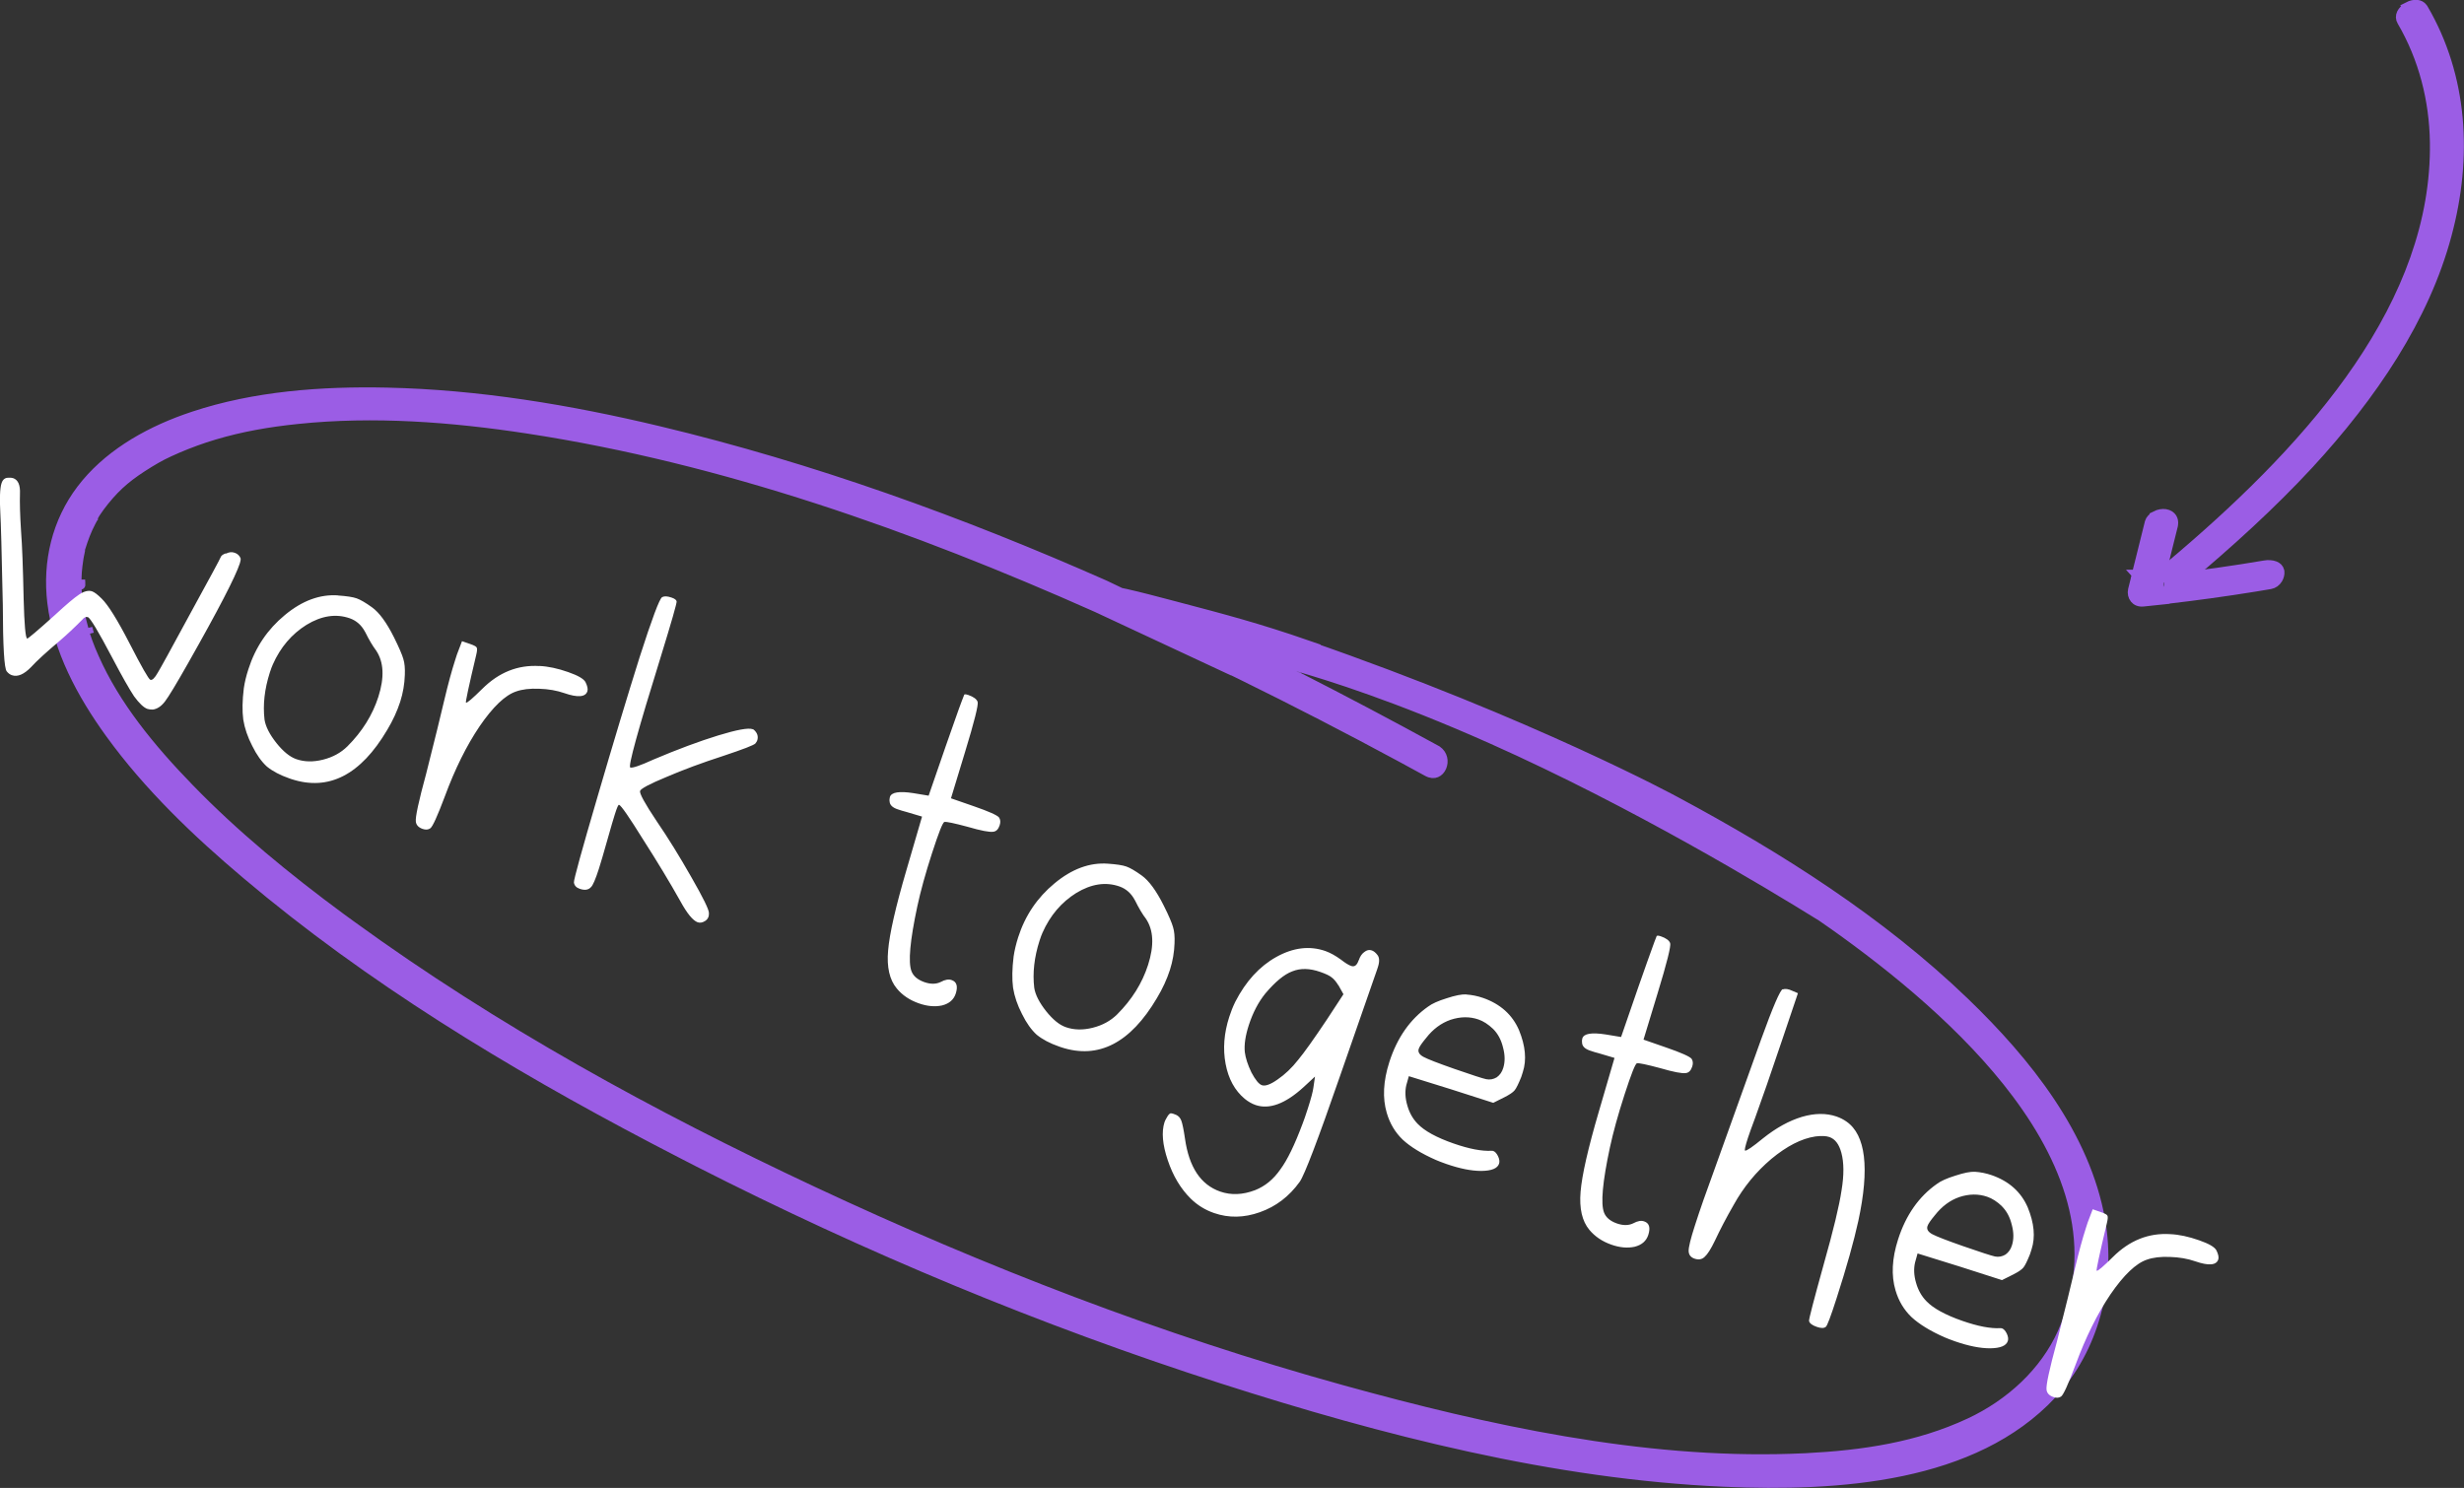
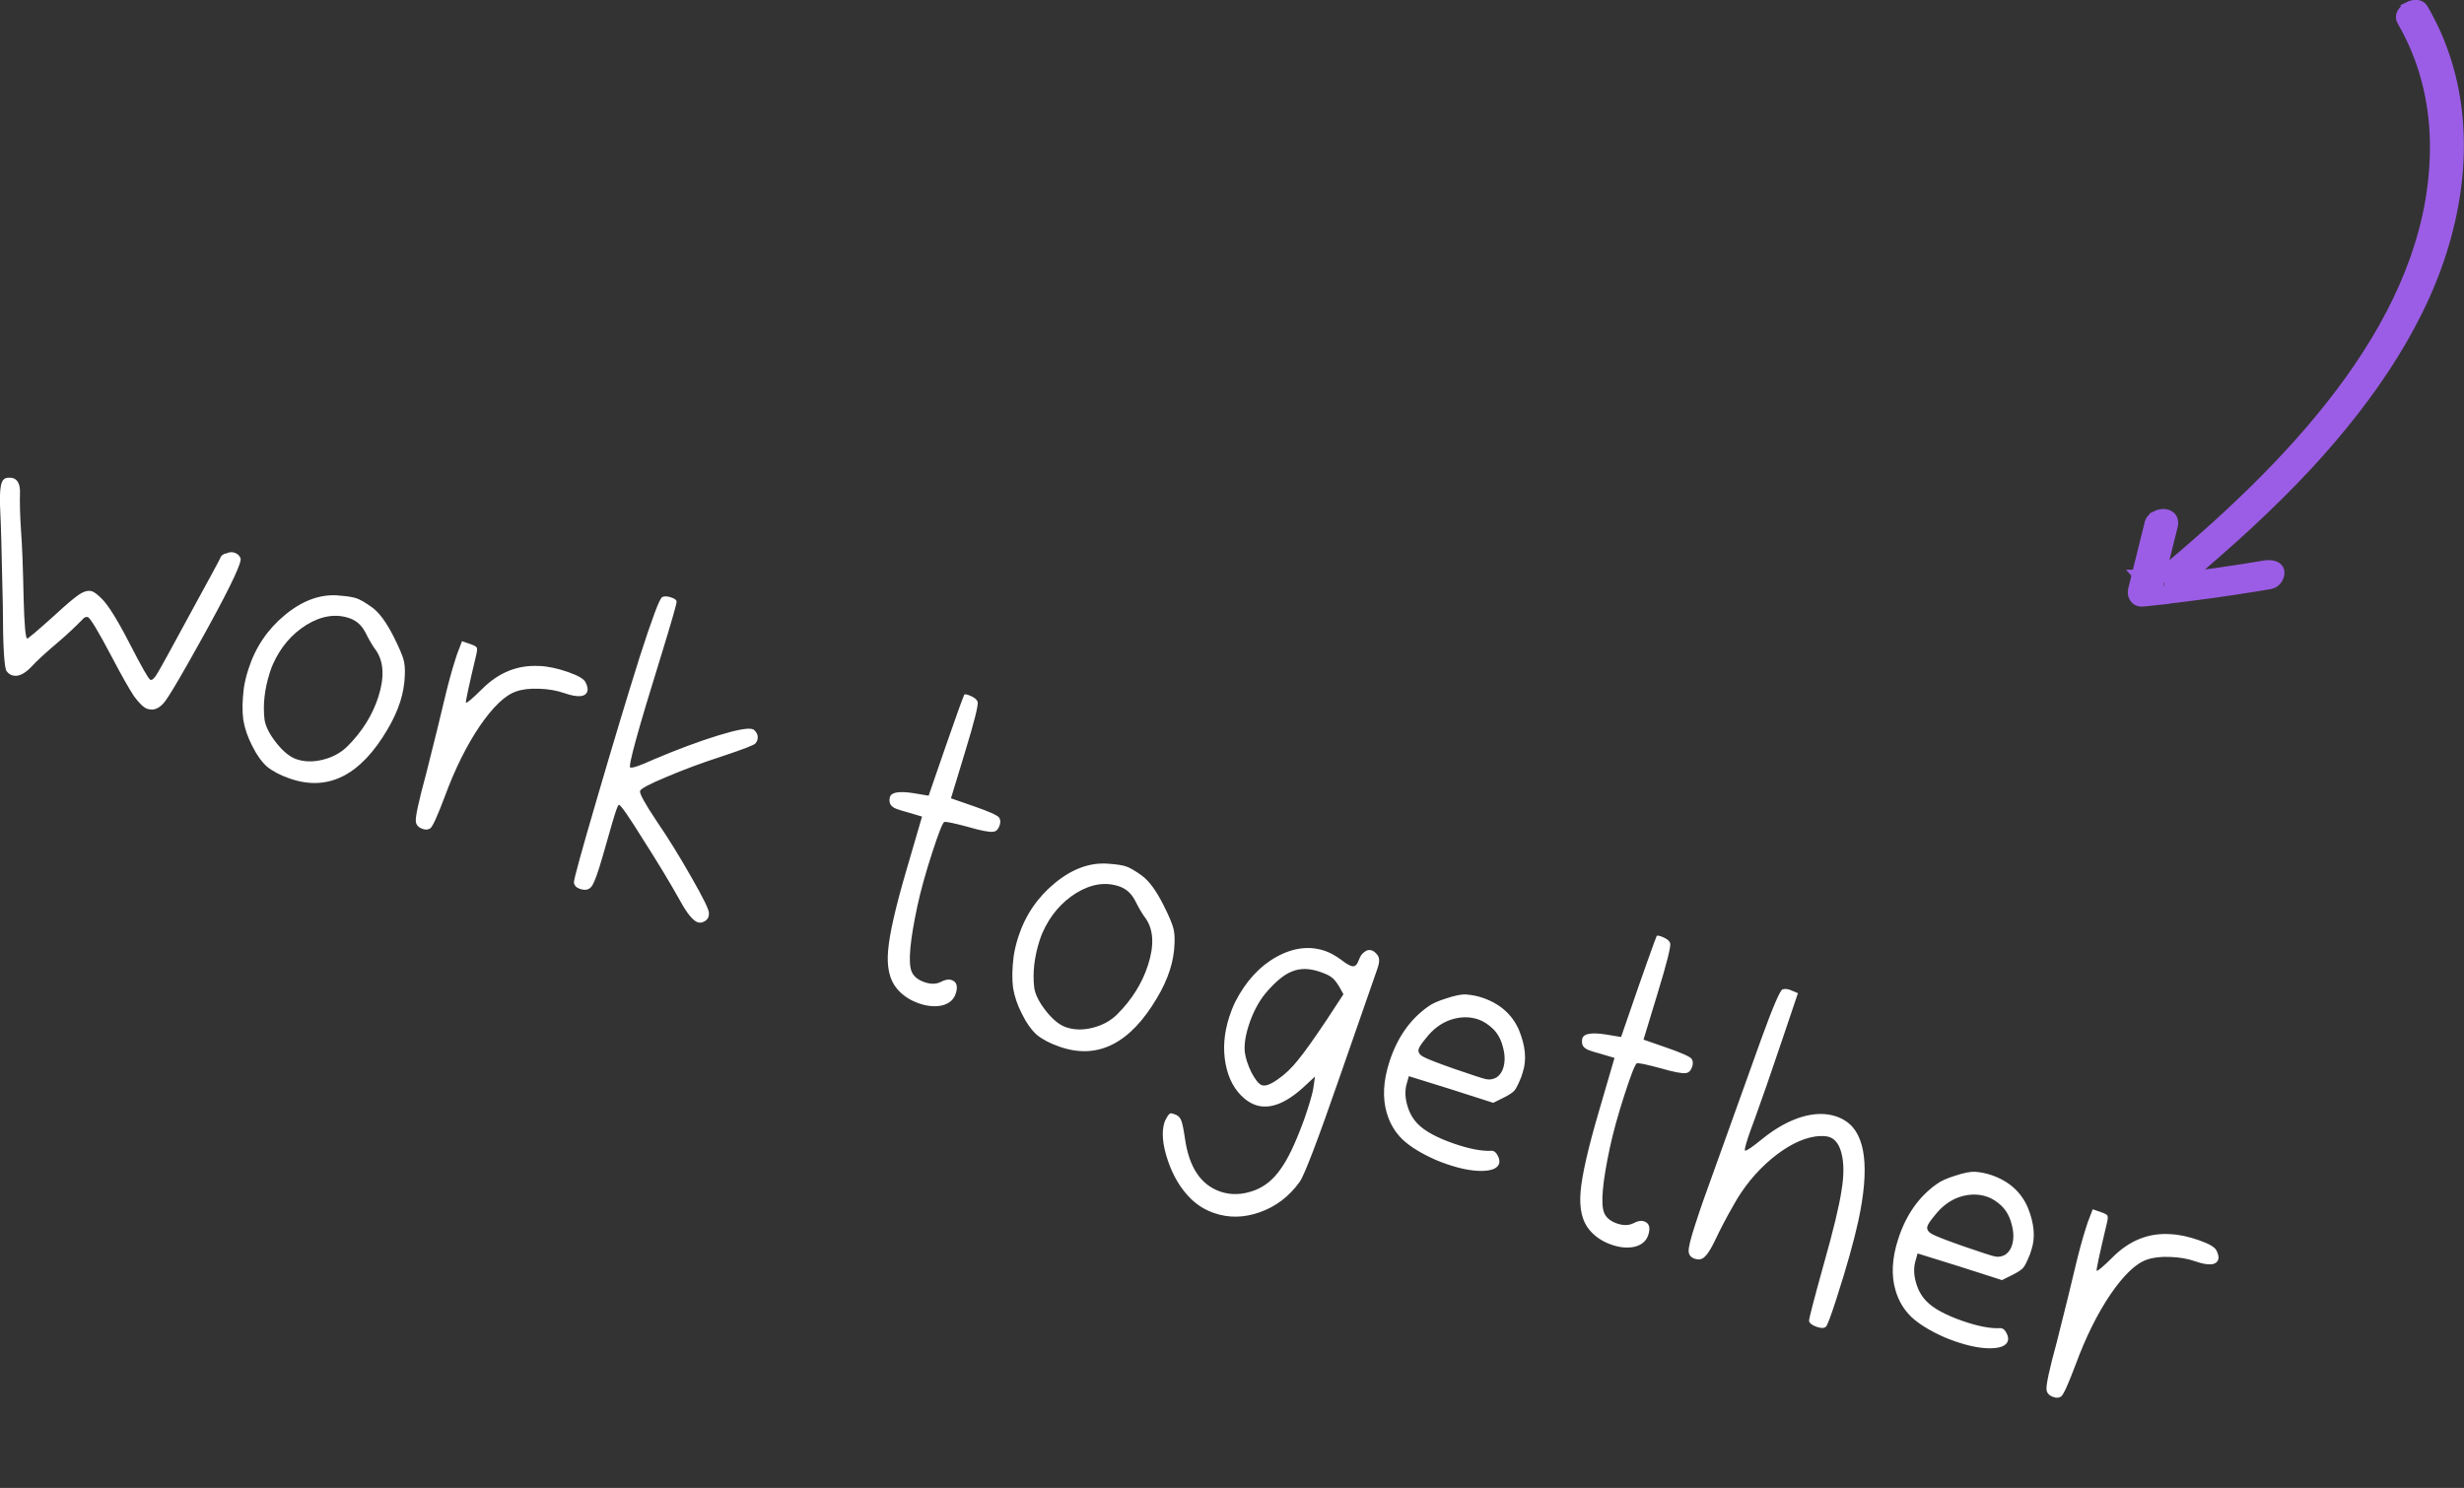
<svg xmlns="http://www.w3.org/2000/svg" id="Ebene_1" data-name="Ebene 1" viewBox="0 0 261.54 157.96">
  <rect x="0" y="0" width="261.54" height="157.96" fill="#333333" stroke="none" />
  <defs>
    <style>
      .cls-1 {
        fill: #fff;
      }

      .cls-2 {
        fill: #9b5de5;
        stroke: #9b5de5;
      }
    </style>
  </defs>
-   <path class="cls-2" d="M8.55,61.7c0,.13.01.81,0,.33h-.47s0,0,0,0c0-.02.03-.07.07-.13.03-.04.15-.19.37-.2M8.55,61.7h-.02M8.55,61.7h-.02M8.55,61.7h0s-.02,0-.02,0M138.76,68.51c23.93,8.3,39.07,16.54,39.07,16.54,10.99,5.89,21.74,12.71,30.67,21.3,6.7,6.45,12.88,14.25,14.45,23.2,1.16,6.58-.63,13.62-5.15,18.47-4.13,4.43-9.77,6.9-15.93,8.19-6.16,1.29-12.79,1.39-18.84,1.13-18.03-.79-36.07-5.41-53.35-10.96-19.09-6.14-37.72-13.9-55.59-23.01l-1.73-.89-3.04-1.58c-15.2-7.98-30.1-17.01-43.14-28.04h0c-5.34-4.5-10.46-9.41-14.5-14.99h0c-3.04-4.2-5.56-8.92-6.16-13.9-.52-4.33.5-8.58,3.1-12.01,2.67-3.52,6.73-5.93,11.05-7.48l.87-.3c6.5-2.15,13.56-2.68,20.54-2.53h0c9.68.21,19.37,1.82,28.86,4.09,16.21,3.88,32,9.58,47.33,16.36,7.16,3.42,14.32,6.85,21.48,10.27-2.66-.39-5.31-.77-7.97-1.16-4.8-2.24-9.6-4.48-14.4-6.72-19.32-8.6-39.57-15.78-60.37-18.96-8.06-1.23-16.32-1.86-24.41-1.02-3.12.32-6.03.83-8.87,1.68-1.31.39-2.59.86-3.84,1.39h0c-1.35.59-1.94.88-3.05,1.56h0c-2.1,1.29-3.36,2.31-4.75,4.03-.34.41-.65.85-.94,1.28h0c-.04.07-.08.13-.11.18,0,0,0,.01-.01.02h0s0,.01,0,.01c0,0,0,.01-.01.02,0,0-.01.02-.01.02,0,.01-.02.02-.02.03-.01.02-.03.05-.04.07-.01.02-.03.05-.04.07,0,0-.01.02-.02.03,0,0,0,.01,0,.02,0,0,0,0,0,.01,0,0,0,0,0,0,0,0,0,0,0,.01v.04s-.02.02-.02.03c0,0,0,0,0,.01-.07.12-.14.25-.2.38-.47.89-.81,1.81-1.1,2.75h0s-.02.06-.02.08c0,0,0,0,0,.01,0,.02-.01.04-.02.06,0,.02,0,.03-.01.05,0,0,0,0,0,0,0,0,0,.01,0,.02,0,0,0,.01,0,.03,0,0,0,.02,0,.04h0s-.01.04-.01.06l-.04.2c-.04.19-.09.41-.12.63h0c-.07.46-.13.94-.17,1.42h0c-.02.3-.03.61-.04.93h0c0,.07,0,.24,0,.35h0c0,.06,0,.1,0,.13,0,.01,0,.03,0,.04,0,0,0,.01,0,.03,0,0,0,0,0,.02.02.42.05.86.1,1.28h0c.12,1.1.35,2.19.65,3.25.03.11.05.17.05.19h0s0,.02,0,.02c0,0,0,0,0,0,0,0,0,0,0,0,0,0,0,0,0,0,0,0,0,0,0,.02,0,0,0,.02.01.03.04.15.09.31.14.45h0c.04.12.08.23.12.35.04.12.08.24.13.37h0c.2.54.42,1.09.66,1.61h0c2.24,5.09,6,9.66,10.07,13.85h0c4.83,4.99,10.41,9.56,16.09,13.75l1.14.83c15.23,11.07,31.92,20.21,48.97,28.2,18.11,8.49,36.93,15.77,56.2,21.1,15.36,4.25,31.7,7.82,47.64,7.29l1.54-.06c6.12-.31,11.95-1.18,17.41-3.73h0c4.28-2,7.97-5.36,9.85-9.59h0c3.97-8.94.86-17.7-4.83-25.31-5.33-7.14-12.99-13.36-19.45-17.94l-1.28-.89c-5.75-3.57-19.79-12.05-34.93-18.81-10.3-4.6-17.54-6.8-20.16-7.57-3.6-1.06-6.65-1.8-8.86-2.3-9.98-4.19-12.29-5.52-12.17-5.85.14-.38,3.51.5,7.52,1.56,5.17,1.36,8.78,2.31,14.06,4.14ZM9.48,67.29s-.08.02-.11.03c-.05,0-.13,0-.17-.02-.09-.03-.15-.07-.18-.1-.03-.03-.05-.05-.07-.07,0,0-.01-.02-.02-.02.09.06.3.1.5.05.01.04.03.09.04.13ZM137.82,71.88c4.91,2.5,9.76,5.07,14.56,7.7l.15.08c.64.44.75,1.18.51,1.75-.13.31-.34.53-.59.63-.23.1-.55.11-.96-.12l-2.79-1.52c-5.6-3.02-11.24-5.94-16.95-8.74l-2.86-1.39c-1.88-.91-3.78-1.8-5.68-2.69,4.91,1.27,9.78,2.71,14.6,4.29Z" />
  <path class="cls-1" d="M23.98,58.78c.31-.17.63-.21.95-.09.3.11.5.3.61.59.02.12-.01.29-.08.52-.45,1.4-2.29,4.95-5.52,10.65-1.23,2.17-2.04,3.51-2.43,4.02-.39.51-.82.8-1.29.86-.23,0-.41-.02-.57-.07-.4-.14-.87-.59-1.42-1.34-.51-.77-1.29-2.14-2.33-4.12-1.46-2.77-2.32-4.2-2.57-4.28-.2-.07-.4.02-.59.26-.83.84-1.63,1.59-2.4,2.25-1.42,1.2-2.44,2.13-3.04,2.79-.76.78-1.43,1.07-2.04.86-.2-.07-.38-.2-.54-.4-.27-.29-.41-2.64-.42-7.05-.12-5.72-.21-8.94-.26-9.66-.09-1.64-.05-2.73.12-3.26.13-.41.38-.6.74-.59.18-.02.34,0,.49.04.53.18.77.73.73,1.65-.03.89,0,2.25.12,4.06.11,1.39.2,3.77.27,7.12.07,2.74.2,4.13.37,4.2.08.03,1.06-.8,2.94-2.49,1.2-1.11,2.06-1.84,2.59-2.19.53-.35.99-.46,1.37-.33.25.09.59.35,1.01.77.68.66,1.66,2.23,2.94,4.71,1.31,2.55,2.05,3.85,2.23,3.91.2.07.47-.19.8-.78.22-.35,1.37-2.43,3.44-6.26,2.09-3.82,3.17-5.81,3.23-5.99.05-.15.23-.29.55-.4ZM38.76,67.1c-.38-.73-.93-1.21-1.63-1.46-1.46-.51-2.99-.28-4.59.69-1.57.98-2.77,2.38-3.58,4.21-.08.17-.19.46-.32.86-.56,1.75-.75,3.42-.56,5.01.12.75.55,1.57,1.26,2.47.72.9,1.42,1.47,2.1,1.71.86.3,1.8.32,2.84.06,1.04-.26,1.9-.73,2.6-1.42,1.57-1.57,2.66-3.32,3.28-5.25.66-2.06.58-3.69-.23-4.91-.35-.46-.75-1.12-1.17-1.98ZM35.89,63.22c.9.06,1.56.16,1.96.3.4.14.95.46,1.63.95.77.55,1.55,1.61,2.34,3.19.54,1.09.87,1.86.99,2.29.14.44.19,1.01.16,1.71-.03.95-.19,1.9-.49,2.84-.32.99-.78,1.99-1.38,2.99-2.82,4.78-6.21,6.52-10.17,5.22l-.23-.08c-.98-.34-1.77-.76-2.37-1.25-.56-.51-1.09-1.24-1.56-2.2-.48-.93-.8-1.86-.95-2.79-.12-.92-.1-2.03.06-3.33.09-.62.25-1.3.49-2.03.74-2.31,2.03-4.22,3.86-5.73,1.84-1.53,3.73-2.23,5.67-2.09ZM57.24,70.7c.94.04,1.96.26,3.07.65,1.03.36,1.65.71,1.84,1.07.2.41.27.73.2.96-.2.63-1.02.7-2.46.2-.78-.27-1.67-.43-2.66-.46-1-.04-1.81.06-2.45.29-1.16.39-2.45,1.62-3.87,3.69-1.39,2.06-2.62,4.54-3.69,7.44-.79,2.1-1.3,3.23-1.55,3.4-.22.15-.49.17-.81.06-.43-.15-.67-.4-.72-.76-.07-.48.3-2.18,1.1-5.12.92-3.63,1.56-6.26,1.94-7.88.39-1.64.77-3.05,1.15-4.22l.17-.53.54-1.42.87.3c.4.14.63.26.68.36.08.11.06.37-.04.79-.8,3.36-1.16,5.06-1.09,5.08.13.04.7-.45,1.73-1.47,1.77-1.76,3.79-2.56,6.07-2.42ZM70.29,63.39c.23-.12.56-.1.99.05.33.11.51.25.54.4.04.15-.53,2.14-1.71,5.97-2.39,7.69-3.46,11.58-3.21,11.67.23.08,1.05-.2,2.45-.84,2.59-1.1,4.89-1.95,6.87-2.56,1.99-.61,3.21-.83,3.66-.67l.11.04c.4.34.52.72.39,1.15-.02.08-.09.18-.19.32-.14.18-1.29.62-3.45,1.34-2.22.72-4.22,1.46-6.01,2.23-1.78.74-2.71,1.23-2.79,1.48-.08.25.5,1.32,1.75,3.19,1.22,1.78,2.44,3.76,3.68,5.94,1.26,2.19,1.88,3.46,1.88,3.83.02.37-.11.65-.4.84-.28.18-.55.23-.8.14-.5-.18-1.12-.93-1.84-2.25-1.12-2-2.44-4.18-3.95-6.54-1.48-2.38-2.33-3.61-2.55-3.68-.08-.03-.22.3-.44.99-.14.43-.41,1.35-.81,2.77-.39,1.39-.69,2.4-.89,3.03-.36,1.12-.64,1.77-.84,1.95-.27.3-.66.36-1.19.18-.38-.13-.58-.36-.62-.68-.02-.29.81-3.32,2.5-9.08,1.69-5.79,3.18-10.72,4.46-14.79,1.33-4.14,2.13-6.27,2.4-6.41ZM102.39,73.73c.07-.03.19-.02.36.04.58.2.92.45,1.02.74.1.29-.34,2.07-1.34,5.34l-1.49,4.9,2.42.84c1.59.55,2.48.95,2.68,1.19.15.22.18.5.07.83-.14.43-.37.66-.69.69-.38.06-1.29-.11-2.73-.53-1.42-.38-2.23-.55-2.44-.51-.18.02-.61,1.13-1.32,3.31-.69,2.13-1.21,4.01-1.56,5.64-.78,3.65-.99,5.95-.62,6.9.2.52.65.9,1.35,1.15.68.24,1.27.23,1.77-.02.44-.24.83-.31,1.15-.19.53.18.67.66.43,1.42-.21.66-.7,1.08-1.46,1.27-.75.16-1.57.09-2.45-.22-.98-.34-1.77-.87-2.35-1.58-.77-.92-1.08-2.27-.92-4.05.15-1.78.8-4.62,1.94-8.51l1.66-5.69-1.65-.49c-.28-.07-.62-.17-.99-.3-.5-.18-.77-.44-.8-.79-.03-.18-.01-.34.03-.5.16-.51.99-.64,2.48-.41l1.63.27,1.84-5.33c.29-.8.6-1.68.93-2.64.33-.96.59-1.66.76-2.11l.26-.67ZM120.46,95.57c-.38-.73-.93-1.21-1.63-1.46-1.46-.51-2.99-.28-4.59.69-1.57.98-2.77,2.38-3.58,4.21-.08.17-.19.46-.32.86-.56,1.75-.75,3.42-.56,5.01.12.75.55,1.57,1.26,2.47.72.9,1.42,1.47,2.1,1.7.86.3,1.8.32,2.84.06,1.04-.26,1.9-.73,2.6-1.42,1.57-1.57,2.66-3.32,3.28-5.25.66-2.06.59-3.69-.23-4.91-.36-.46-.75-1.12-1.17-1.97ZM117.59,91.69c.9.06,1.56.16,1.96.3.4.14.95.46,1.63.95.77.55,1.55,1.61,2.34,3.19.55,1.09.87,1.86.99,2.29.14.44.19,1.01.16,1.71-.03.95-.19,1.9-.49,2.84-.32.99-.78,1.99-1.38,2.99-2.82,4.78-6.21,6.52-10.16,5.22l-.23-.08c-.98-.34-1.77-.76-2.37-1.25-.56-.51-1.09-1.24-1.56-2.2-.48-.93-.8-1.86-.95-2.79-.12-.92-.1-2.03.06-3.32.09-.62.25-1.3.48-2.03.74-2.31,2.03-4.22,3.86-5.73,1.84-1.53,3.73-2.23,5.67-2.09ZM142.07,104.62c-.24-.39-.47-.67-.7-.84-.22-.19-.63-.39-1.24-.6-1.11-.39-2.1-.41-2.96-.06-.86.32-1.81,1.11-2.86,2.35-.75.93-1.33,2.05-1.76,3.37-.36,1.12-.5,2.07-.42,2.86.08.62.31,1.34.7,2.15.42.79.79,1.25,1.12,1.36.35.12.91-.08,1.66-.61.79-.54,1.52-1.24,2.18-2.08.64-.77,1.66-2.2,3.07-4.31l1.74-2.66-.53-.95ZM144.23,101.94c.12-.38.31-.67.57-.86.27-.22.54-.28.81-.18.2.07.39.22.57.45.25.28.27.73.07,1.34l-.1.3c-.21.58-1.52,4.34-3.93,11.29-2.33,6.73-3.75,10.45-4.26,11.18-1.12,1.56-2.53,2.63-4.23,3.23-1.68.6-3.3.63-4.86.09-.96-.33-1.79-.85-2.49-1.54-1.06-1.05-1.87-2.4-2.43-4.07-.56-1.66-.67-3-.35-4.02.05-.15.13-.32.25-.51.14-.26.27-.41.4-.45.14,0,.34.05.58.16.27.12.45.33.56.62.12.32.25.96.39,1.91.43,3.03,1.67,4.9,3.74,5.62,1.16.4,2.39.35,3.7-.15,1.06-.42,1.95-1.15,2.68-2.2.75-1.01,1.53-2.63,2.36-4.85.14-.35.32-.88.55-1.59.35-1.09.55-1.84.6-2.25l.17-1.17-1.2,1.11c-1.94,1.78-3.65,2.41-5.11,1.91-.4-.14-.78-.36-1.14-.65-1.06-.88-1.74-2.12-2.04-3.72-.3-1.6-.17-3.26.39-4.99.17-.53.38-1.07.64-1.6,1.12-2.18,2.57-3.76,4.34-4.75,1.81-1.01,3.56-1.22,5.24-.63.5.18,1.05.48,1.64.91.45.35.81.58,1.09.67.35.12.61-.08.79-.62ZM158.49,109.24c-.51-.49-1.04-.83-1.56-1.01-.93-.32-1.91-.31-2.95.03-1.01.35-1.88,1-2.6,1.93-.46.55-.72.93-.79,1.16-.11.33.07.62.52.86.45.24,1.54.66,3.25,1.26,1.89.66,3.02,1.02,3.39,1.1.39.08.77.01,1.12-.2.32-.23.56-.55.69-.99.2-.63.2-1.36-.02-2.17-.19-.8-.54-1.46-1.05-1.97ZM155.64,105.58c.6.04,1.19.16,1.77.36,1.84.64,3.11,1.78,3.82,3.41.69,1.68.83,3.17.41,4.46l-.17.53c-.29.72-.52,1.19-.7,1.41-.18.22-.54.46-1.07.73l-1.2.6-4.49-1.44-4.47-1.39-.27.96c-.15.65-.12,1.37.11,2.15.22.78.59,1.43,1.1,1.95.73.76,2.01,1.46,3.82,2.09,1.64.57,2.98.83,4.04.77.03,0,.04.01.04.01h.09c.2.06.38.25.53.55.15.31.19.58.12.8-.16.51-.79.77-1.89.78-1.06,0-2.3-.25-3.71-.74-.5-.18-.88-.32-1.12-.43-1.52-.67-2.69-1.39-3.51-2.15-.79-.76-1.36-1.7-1.69-2.83-.47-1.58-.38-3.38.27-5.41.83-2.59,2.21-4.55,4.12-5.89.41-.31,1.06-.6,1.96-.88.91-.3,1.61-.44,2.11-.41ZM175.9,99.35c.07-.03.19-.02.36.04.58.2.92.45,1.02.74.1.29-.34,2.07-1.34,5.34l-1.49,4.9,2.42.84c1.59.55,2.48.95,2.68,1.19.15.22.18.5.07.83-.14.43-.37.66-.69.69-.38.06-1.29-.11-2.73-.53-1.42-.38-2.23-.55-2.44-.51-.18.02-.61,1.13-1.32,3.31-.69,2.13-1.21,4.01-1.56,5.64-.78,3.65-.99,5.95-.62,6.9.2.52.65.9,1.35,1.15.68.24,1.27.23,1.77-.02.44-.24.83-.31,1.15-.19.53.18.67.66.43,1.42-.21.66-.7,1.08-1.46,1.27-.75.16-1.57.09-2.45-.22-.98-.34-1.76-.87-2.35-1.58-.77-.92-1.08-2.27-.93-4.05.15-1.78.8-4.62,1.94-8.51l1.66-5.69-1.65-.49c-.29-.07-.62-.17-.99-.3-.5-.18-.77-.44-.8-.79-.03-.18-.02-.34.03-.5.16-.51.99-.64,2.48-.41l1.63.27,1.84-5.33c.29-.8.6-1.68.93-2.64.34-.96.59-1.66.76-2.11l.26-.67ZM189.21,105.04c.28-.1.63-.05,1.04.15l.59.25-1.65,4.89c-1.25,3.71-2.21,6.48-2.88,8.31-.39,1.05-.65,1.76-.77,2.14-.29.89-.39,1.35-.31,1.37.15.05.78-.38,1.89-1.29,1.4-1.12,2.78-1.88,4.14-2.29,1.36-.4,2.58-.41,3.67-.04.4.14.75.32,1.05.53,2.06,1.42,2.48,4.95,1.27,10.56-.47,2.15-1.24,4.9-2.32,8.25-.61,1.9-.99,2.9-1.13,2.99-.19.16-.51.16-.97,0-.48-.17-.75-.37-.81-.62-.03-.18.5-2.2,1.57-6.06,1.01-3.57,1.64-6.18,1.88-7.81.27-1.63.26-2.96-.02-3.99-.24-.9-.66-1.46-1.27-1.67-.35-.12-.85-.14-1.49-.06-1.47.22-3.03,1.02-4.68,2.39-1.61,1.36-2.95,2.99-4.01,4.91-.76,1.32-1.41,2.57-1.97,3.76-.43.9-.8,1.47-1.1,1.73-.28.27-.64.33-1.07.18-.4-.14-.61-.41-.62-.81-.01-.4.21-1.3.66-2.69.52-1.63,1.24-3.69,2.16-6.19,3.08-8.61,4.7-13.13,4.86-13.55,1.27-3.51,2.04-5.3,2.32-5.38ZM212.5,128.06c-.51-.49-1.04-.83-1.57-1.01-.93-.32-1.91-.31-2.95.03-1.01.35-1.87,1-2.6,1.93-.46.55-.72.93-.79,1.16-.11.33.07.62.52.86.45.24,1.54.66,3.25,1.26,1.89.66,3.02,1.02,3.39,1.1.39.08.77.01,1.12-.2.32-.23.56-.55.69-.99.2-.63.2-1.36-.02-2.17-.19-.8-.54-1.46-1.05-1.97ZM209.64,124.4c.6.04,1.19.16,1.77.36,1.84.64,3.11,1.78,3.82,3.41.69,1.68.83,3.17.41,4.46l-.17.53c-.29.72-.52,1.19-.7,1.41-.18.22-.54.46-1.07.73l-1.2.6-4.49-1.44-4.47-1.39-.27.97c-.15.65-.12,1.37.11,2.15.22.78.59,1.43,1.1,1.95.73.76,2.01,1.46,3.82,2.09,1.64.57,2.98.83,4.04.77.03,0,.04.01.04.01h.09c.2.06.38.25.53.55.15.31.19.58.12.8-.16.51-.79.77-1.89.78-1.06,0-2.3-.25-3.71-.74-.5-.18-.88-.32-1.12-.43-1.52-.67-2.69-1.39-3.51-2.15-.79-.76-1.36-1.7-1.69-2.83-.47-1.58-.38-3.38.27-5.41.83-2.59,2.21-4.55,4.12-5.89.41-.31,1.06-.6,1.96-.88.91-.3,1.61-.44,2.11-.41ZM230.35,131.02c.94.04,1.96.26,3.07.65,1.03.36,1.65.71,1.84,1.07.2.41.27.73.2.96-.2.63-1.02.7-2.46.2-.78-.27-1.67-.43-2.67-.46-1-.04-1.81.06-2.45.29-1.16.39-2.45,1.62-3.87,3.69-1.39,2.06-2.62,4.54-3.69,7.44-.79,2.1-1.3,3.23-1.55,3.4-.22.15-.49.17-.82.05-.43-.15-.67-.4-.72-.76-.07-.48.3-2.18,1.1-5.12.92-3.63,1.56-6.26,1.94-7.88.39-1.64.77-3.05,1.15-4.22l.17-.53.54-1.42.87.3c.4.14.63.26.68.36.08.11.06.37-.04.79-.8,3.36-1.16,5.06-1.09,5.08.13.04.7-.45,1.73-1.47,1.77-1.76,3.79-2.56,6.07-2.42Z" />
  <path class="cls-2" d="M255.62.72c-.33.18-.59.44-.72.71-.12.27-.13.55.04.83h0c2.29,3.93,3.41,8.34,3.48,12.83.27,17.12-12.83,31.96-26.85,43.93l-1.36,1.15c-.35.29-.44.58-.43.79.01.22.14.45.36.63.42.33,1.13.47,1.78,0l.13-.1c4.61-3.87,9.04-7.89,13.03-12.2h0c6.74-7.32,12.29-15.51,14.65-24.37h0c2.22-8.27,1.72-16.77-2.49-23.99h0s-.07-.1-.07-.1c-.16-.22-.37-.31-.6-.34-.29-.04-.64.04-.97.21Z" />
  <path class="cls-2" d="M229.92,63.23l-.1.4c3.17-.37,6.33-.8,9.48-1.31l1.68-.28c.34-.06.62-.27.8-.56.16-.26.22-.55.2-.78l-.02-.1c-.06-.25-.23-.42-.51-.53-.29-.11-.69-.14-1.08-.07h0c-3.29.56-6.64,1.03-10,1.42l-.45,1.81ZM226.79,60.98c-.14.55-.27,1.09-.41,1.64-.08.35,0,.7.2.94.18.22.48.38.92.33.59-.06,1.19-.13,1.78-.19l-.27-.3-1.72-1.87-.5-.55ZM229.13,62.07l.13-.52c-.19.02-.37.04-.56.06l.43.46ZM228.81,54.76c-.35.18-.58.43-.65.69h0c-.3,1.2-.59,2.39-.89,3.58-.15.6-.3,1.2-.45,1.8l.78-.08c.63-.06,1.26-.13,1.89-.21l1.18-4.74h0s.02-.12.02-.12c.04-.27-.01-.51-.13-.7-.13-.2-.35-.37-.71-.43-.31-.05-.7.01-1.05.19Z" />
</svg>